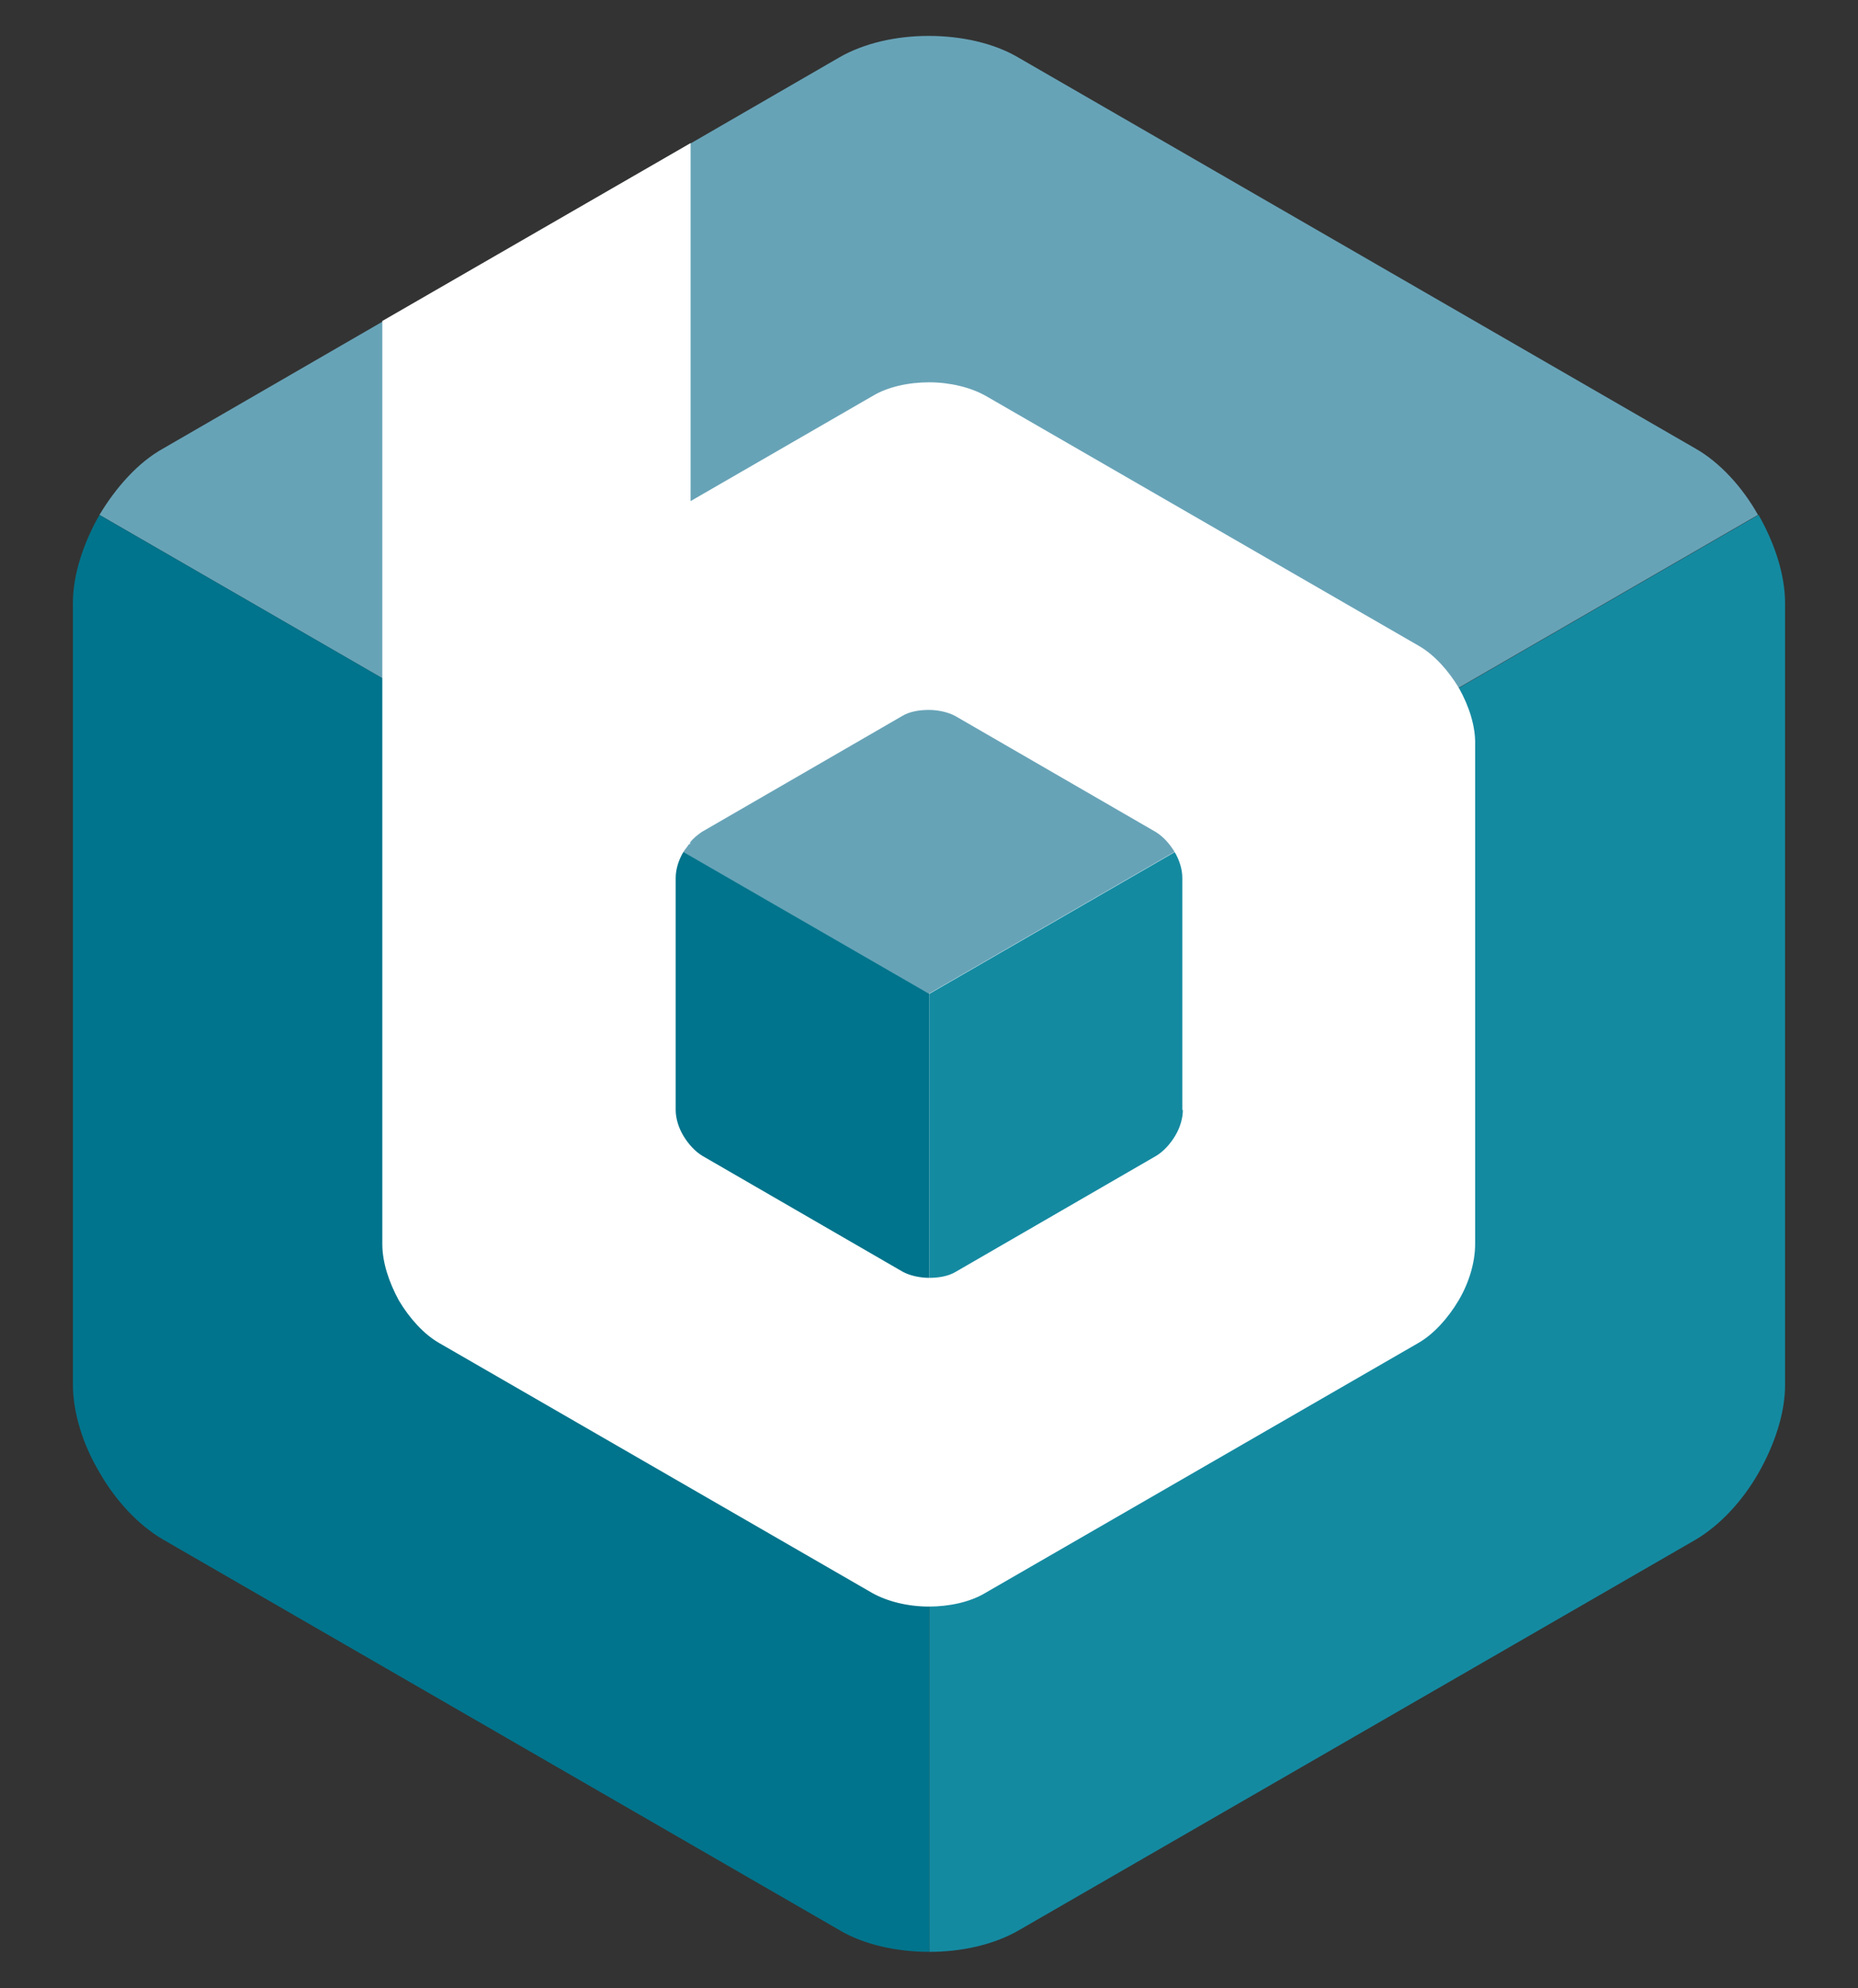
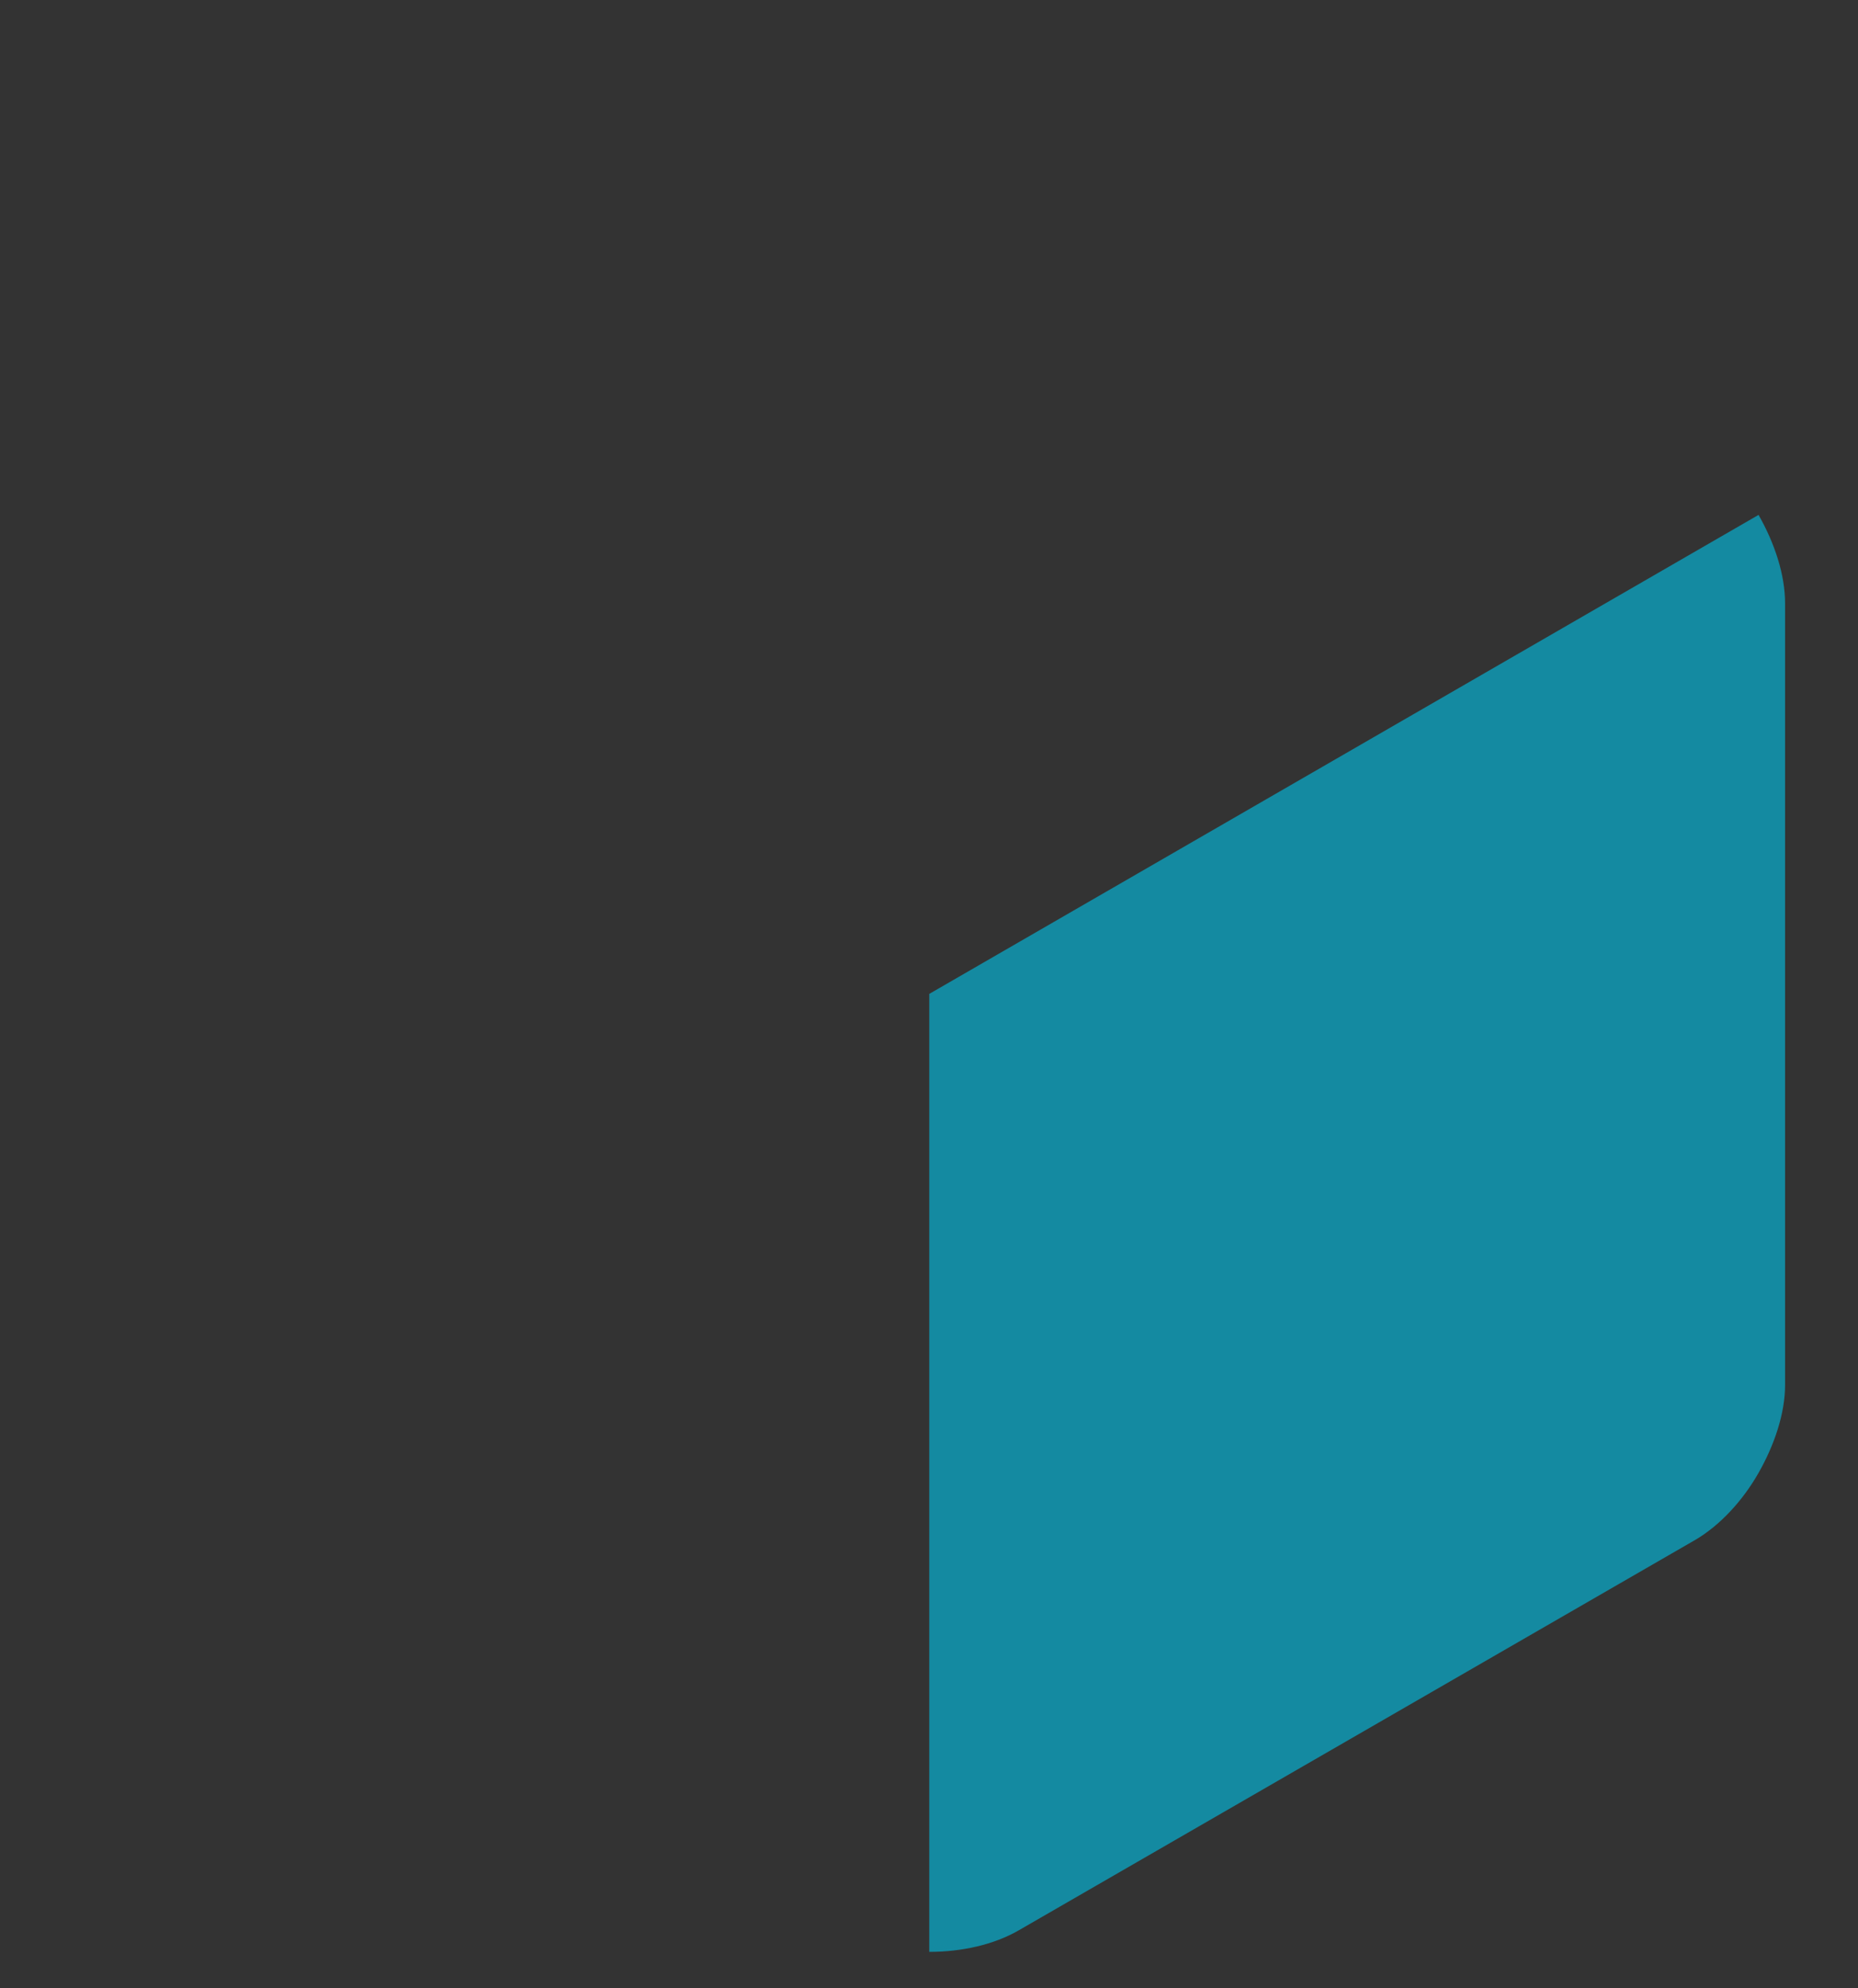
<svg xmlns="http://www.w3.org/2000/svg" version="1.1" id="Layer_1" x="0px" y="0px" viewBox="0 0 336.3 359.9" style="enable-background:new 0 0 336.3 359.9;" xml:space="preserve">
  <rect x="0" y="0" width="336.3" height="359.9" fill="#333333" stroke="none" />
  <style type="text/css">
	.st0{fill:#FFFFFF;}
	.st1{fill:#819EA6;}
	.st2{fill:#67A3B7;}
	.st3{fill:#148AA1;}
	.st4{fill:#00748C;}
</style>
  <g>
-     <path class="st0" d="M233.7,226.6c4.2-2.4,7.6-8.4,7.6-13.2v-66.8c0-4.9-3.4-10.8-7.6-13.2l-57.9-33.4c-4.2-2.4-11.1-2.4-15.3,0   l-57.9,33.4c-4.2,2.4-7.6,8.4-7.6,13.2v66.8c0,4.9,3.4,10.8,7.6,13.2l57.9,33.4c4.2,2.4,11.1,2.4,15.3,0L233.7,226.6z" />
    <g>
-       <path class="st2" d="M306.9,81.2L184.3,10.4c-4.4-2.6-10.3-3.9-16.2-3.9s-11.7,1.3-16.2,3.9L29.5,81.2C25,83.7,21,88.2,18,93.2    l150.1,86.7l150.1-86.7C315.4,88.2,311.3,83.7,306.9,81.2z" />
      <path class="st3" d="M318.3,93.2l-150.1,86.7v0v173.4c5.9,0,11.7-1.3,16.2-3.9l122.5-70.7c4.4-2.6,8.5-7,11.4-12.1    c2.9-5.1,4.8-10.8,4.8-15.9V109.2C323.1,104,321.2,98.3,318.3,93.2z" />
-       <path class="st4" d="M18,93.2c-2.9,5.1-4.8,10.8-4.8,15.9v141.5c0,5.1,1.8,10.9,4.8,15.9c2.9,5.1,7,9.5,11.4,12.1L152,349.4    c4.4,2.6,10.3,3.9,16.2,3.9V179.9v0L18,93.2z" />
    </g>
-     <path class="st0" d="M264.1,124.6c-1.9-3.2-4.5-6.1-7.3-7.7l-78.3-45.2c-2.8-1.6-6.6-2.5-10.3-2.5c-3.7,0-7.5,0.8-10.3,2.5   l-32.9,19V25.9L69.2,58.1v64.6v2.7v9.4v18.1v72.3c0,3.3,1.2,6.9,3,10.2c1.9,3.2,4.5,6.1,7.3,7.7l78.3,45.2   c2.8,1.6,6.6,2.5,10.3,2.5c3.7,0,7.5-0.8,10.3-2.5l78.3-45.2c2.8-1.6,5.4-4.5,7.3-7.7c1.9-3.2,3-6.9,3-10.2v-90.4   C267.1,131.5,265.9,127.8,264.1,124.6z M214.1,200.9c0,1.5-0.5,3.2-1.4,4.7c-0.9,1.5-2.1,2.8-3.4,3.6l-36.3,21   c-1.3,0.8-3.1,1.1-4.8,1.1s-3.5-0.4-4.8-1.1l-36.3-21c-1.3-0.8-2.5-2.1-3.4-3.6c-0.9-1.5-1.4-3.2-1.4-4.7v-42   c0-1.5,0.5-3.2,1.4-4.7c0.3-0.5,0.7-0.9,1-1.4h0.2v-0.3c0.6-0.8,1.4-1.4,2.1-1.9l36.3-21c1.3-0.8,3.1-1.1,4.8-1.1s3.5,0.4,4.8,1.1   l36.3,21c1.3,0.8,2.5,2.1,3.4,3.6c0.9,1.5,1.4,3.2,1.4,4.7V200.9z" />
  </g>
</svg>